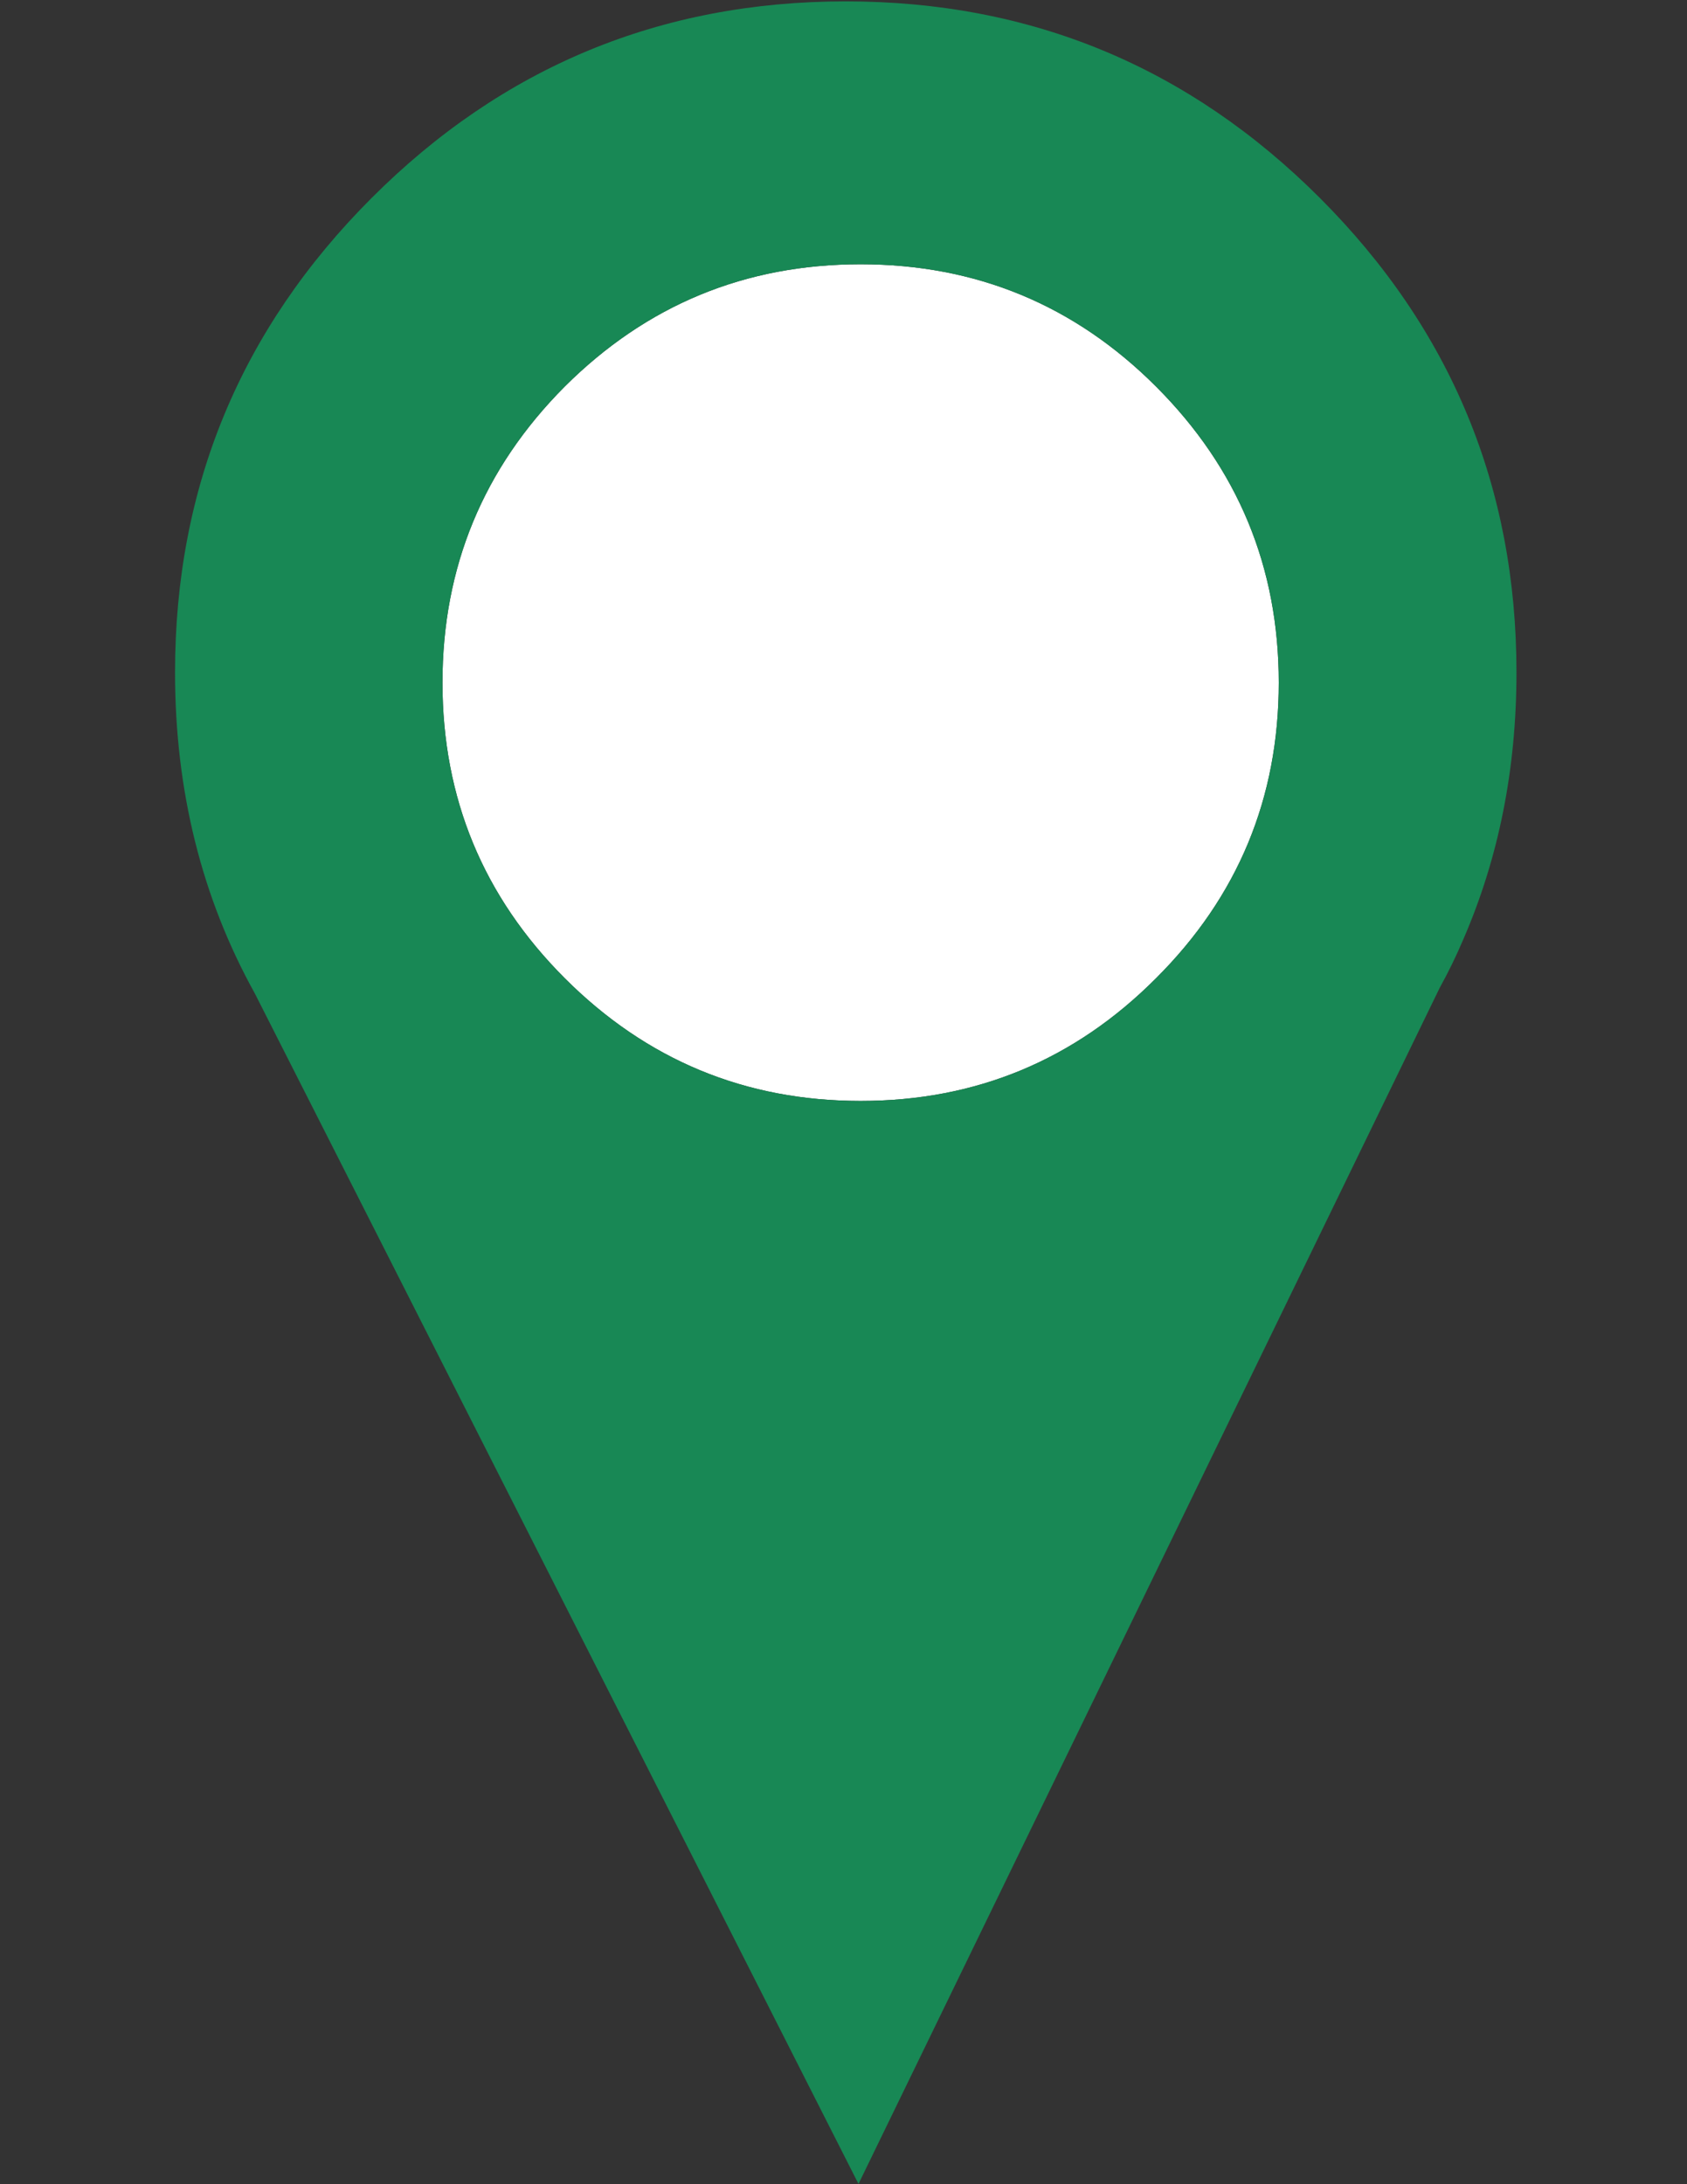
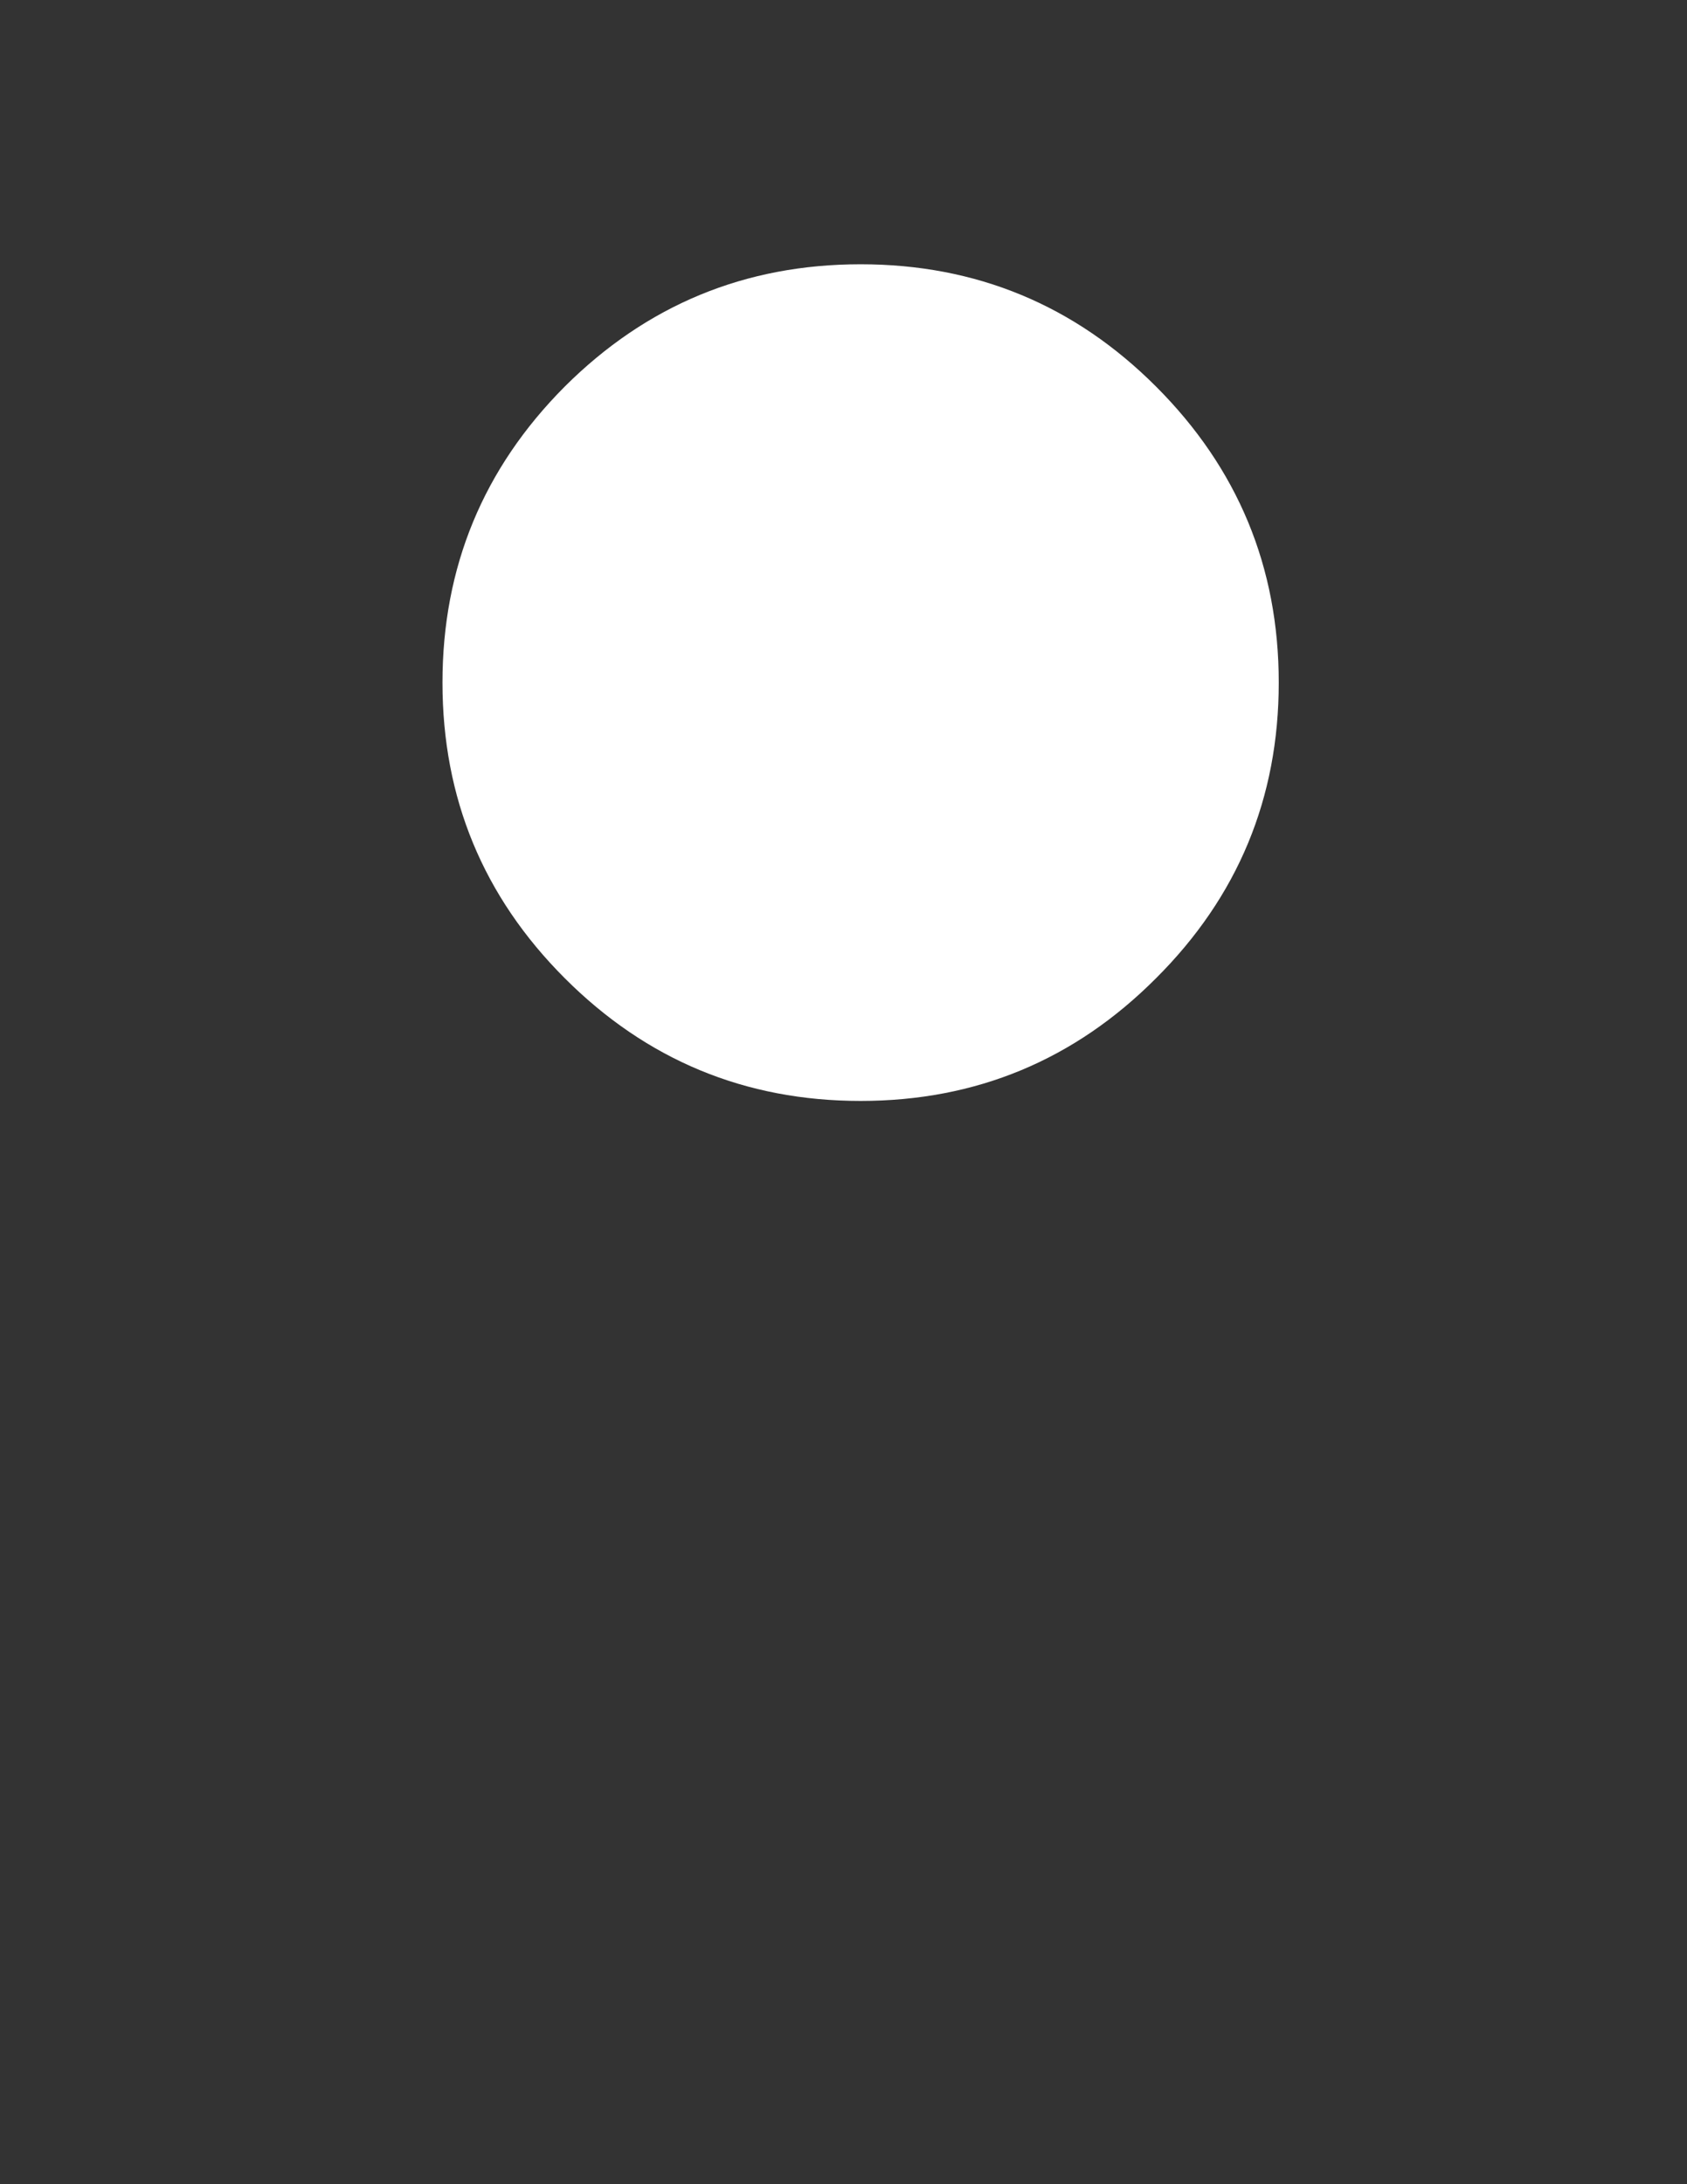
<svg xmlns="http://www.w3.org/2000/svg" version="1.1" id="Layer_1" x="0px" y="0px" width="612px" height="792px" viewBox="0 0 612 792" enable-background="new 0 0 612 792" xml:space="preserve">
  <rect x="0" y="0" width="612" height="792" fill="#333333" stroke="none" />
  <g>
    <path fill-rule="evenodd" clip-rule="evenodd" fill="#FFFFFF" d="M160.519,247.515c0-41.888,14.784-77.667,44.353-107.337   c29.669-29.568,65.45-44.352,107.336-44.352c41.887,0,77.616,14.784,107.183,44.352c29.672,29.67,44.506,65.449,44.506,107.337   c0,41.887-14.834,77.614-44.506,107.183c-29.566,29.67-65.296,44.506-107.183,44.506c-41.886,0-77.667-14.835-107.336-44.506   C175.303,325.129,160.519,289.401,160.519,247.515z" />
-     <path fill-rule="evenodd" clip-rule="evenodd" fill="#188855" d="M522.263,358.239L311.438,791.9L92.452,360.241   C73.15,325.438,63.5,286.629,63.5,243.818c0-67.143,23.768-124.481,71.301-172.017C182.338,24.268,239.675,0.5,306.818,0.5   c67.143,0,124.484,23.768,172.016,71.301c47.535,47.535,71.302,104.874,71.302,172.017c0,34.907-6.415,67.143-19.249,96.711   C528.32,346.587,525.445,352.489,522.263,358.239z M160.519,247.515c0,41.887,14.784,77.614,44.353,107.183   c29.669,29.67,65.45,44.506,107.336,44.506c41.887,0,77.616-14.835,107.183-44.506c29.672-29.568,44.506-65.296,44.506-107.183   c0-41.888-14.834-77.667-44.506-107.337c-29.566-29.568-65.296-44.352-107.183-44.352c-41.886,0-77.667,14.784-107.336,44.352   C175.303,169.848,160.519,205.626,160.519,247.515z" />
  </g>
</svg>